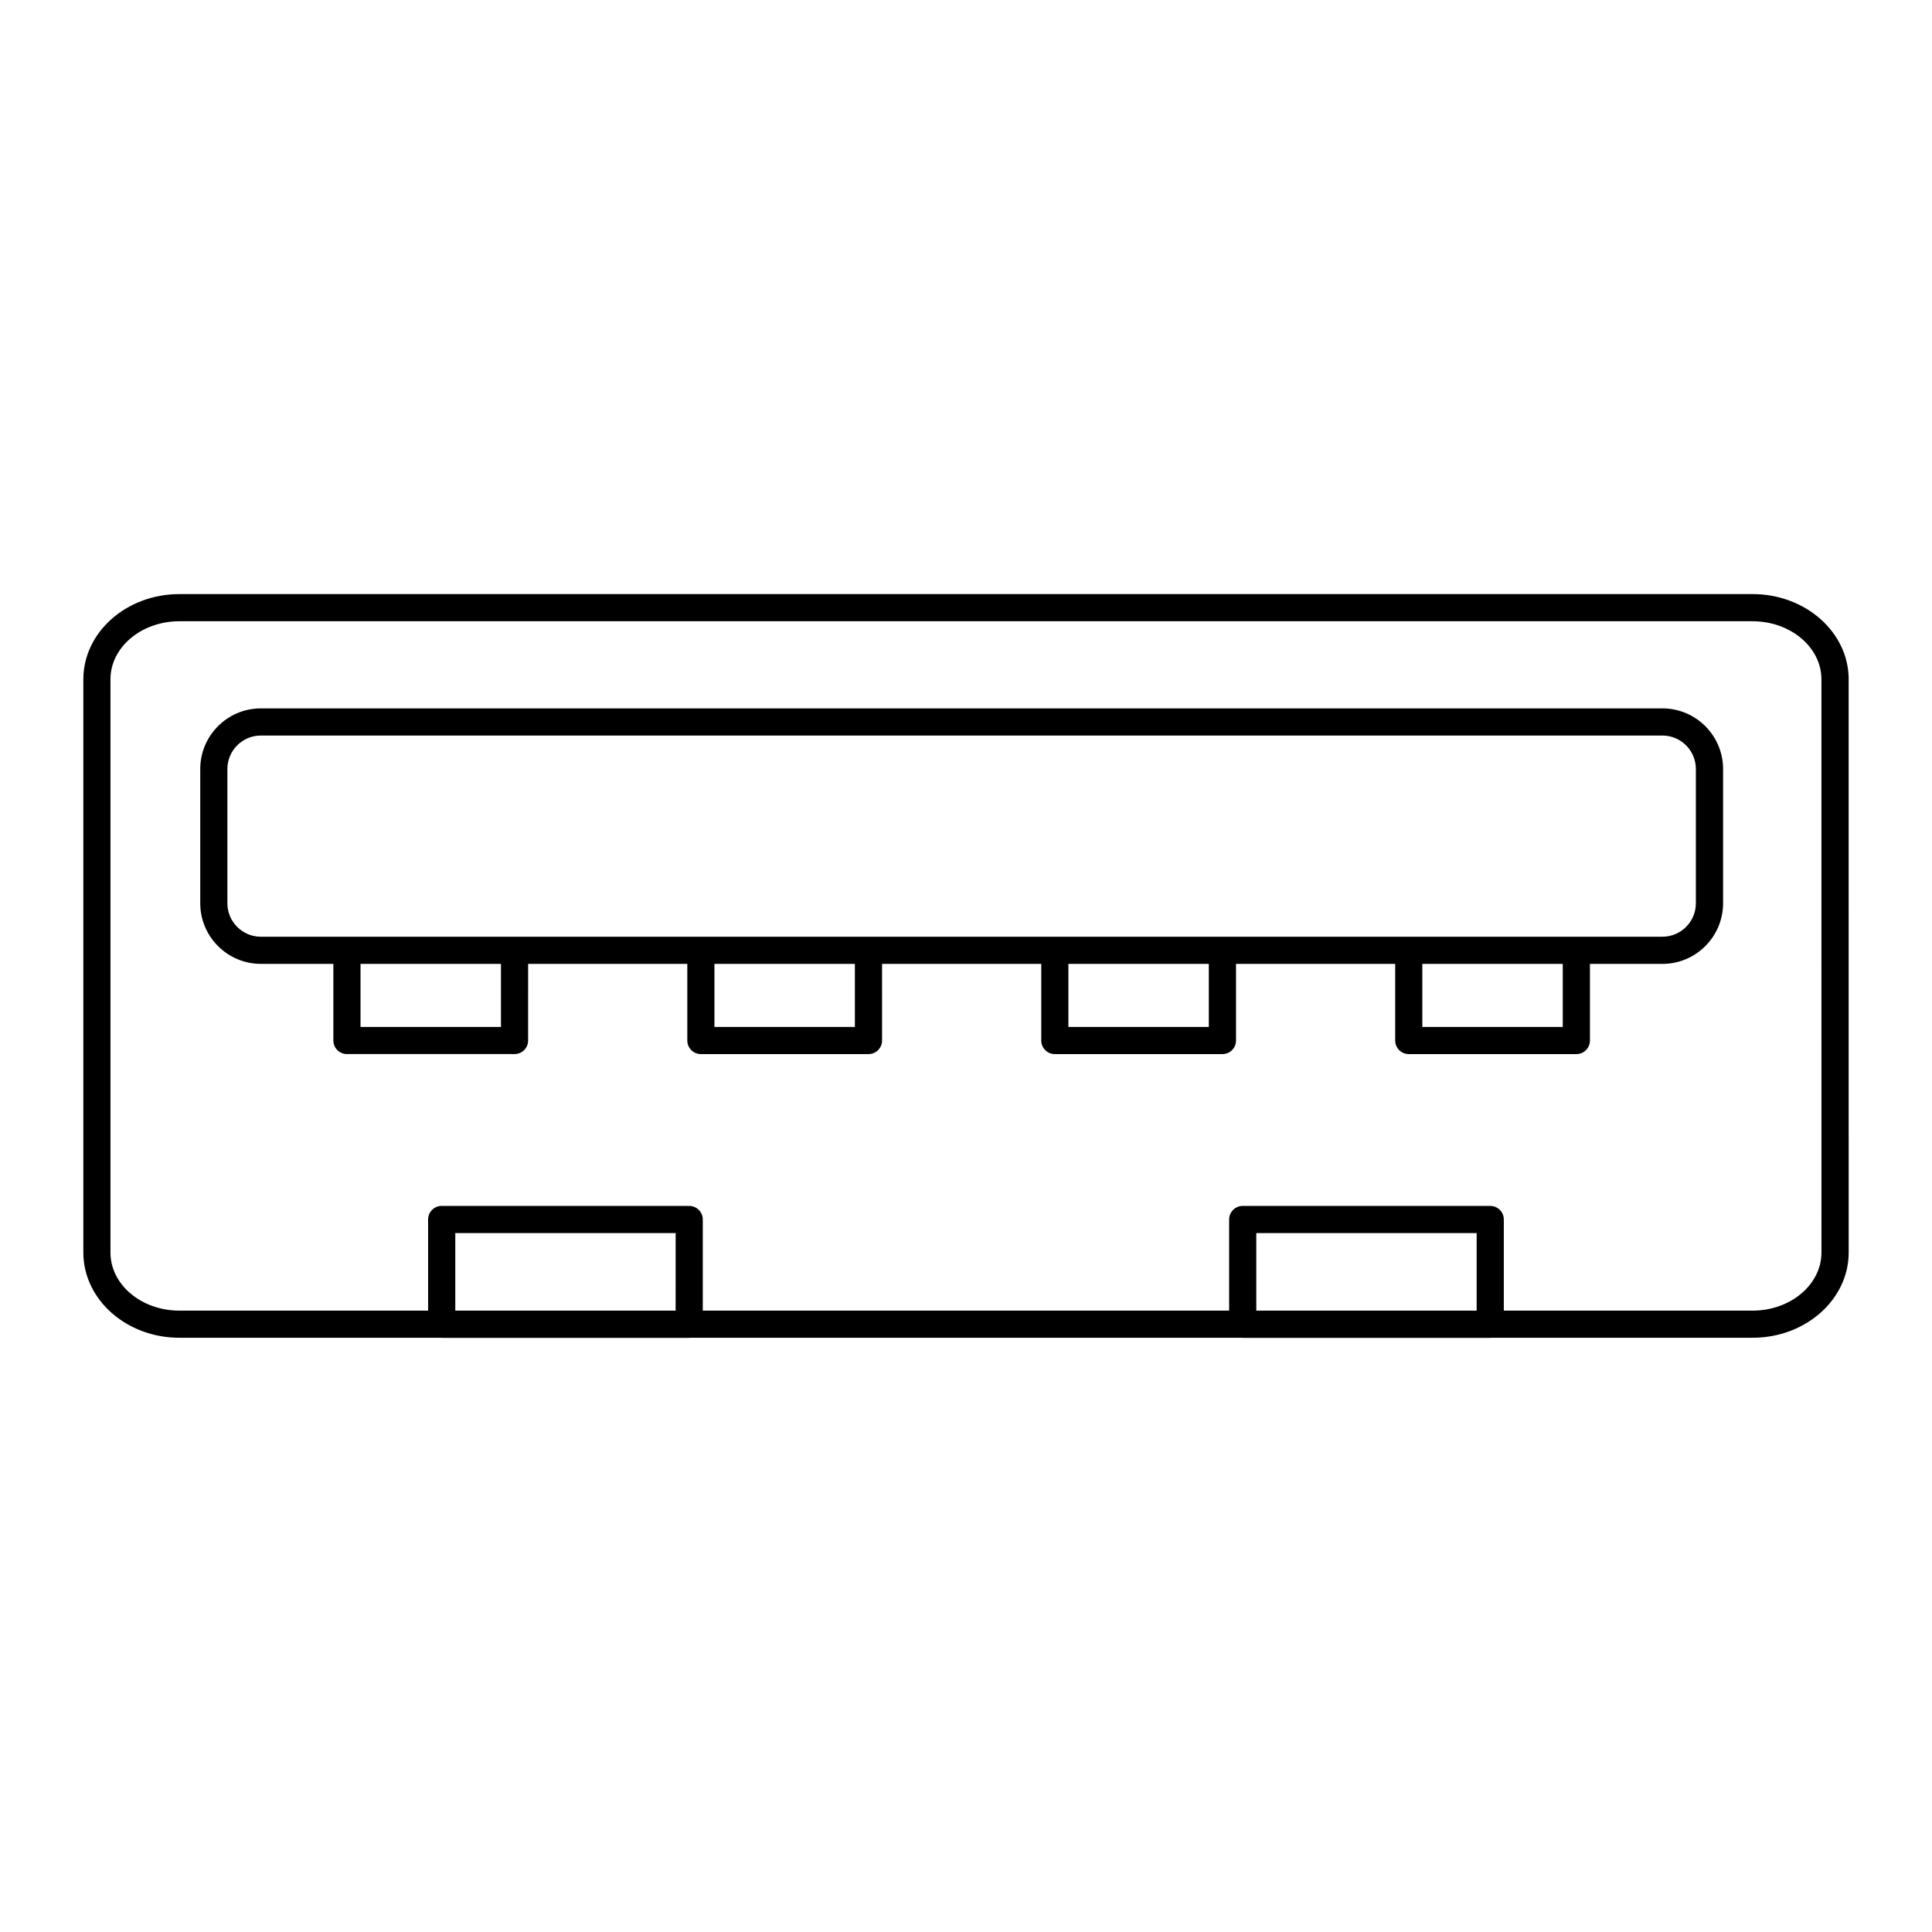
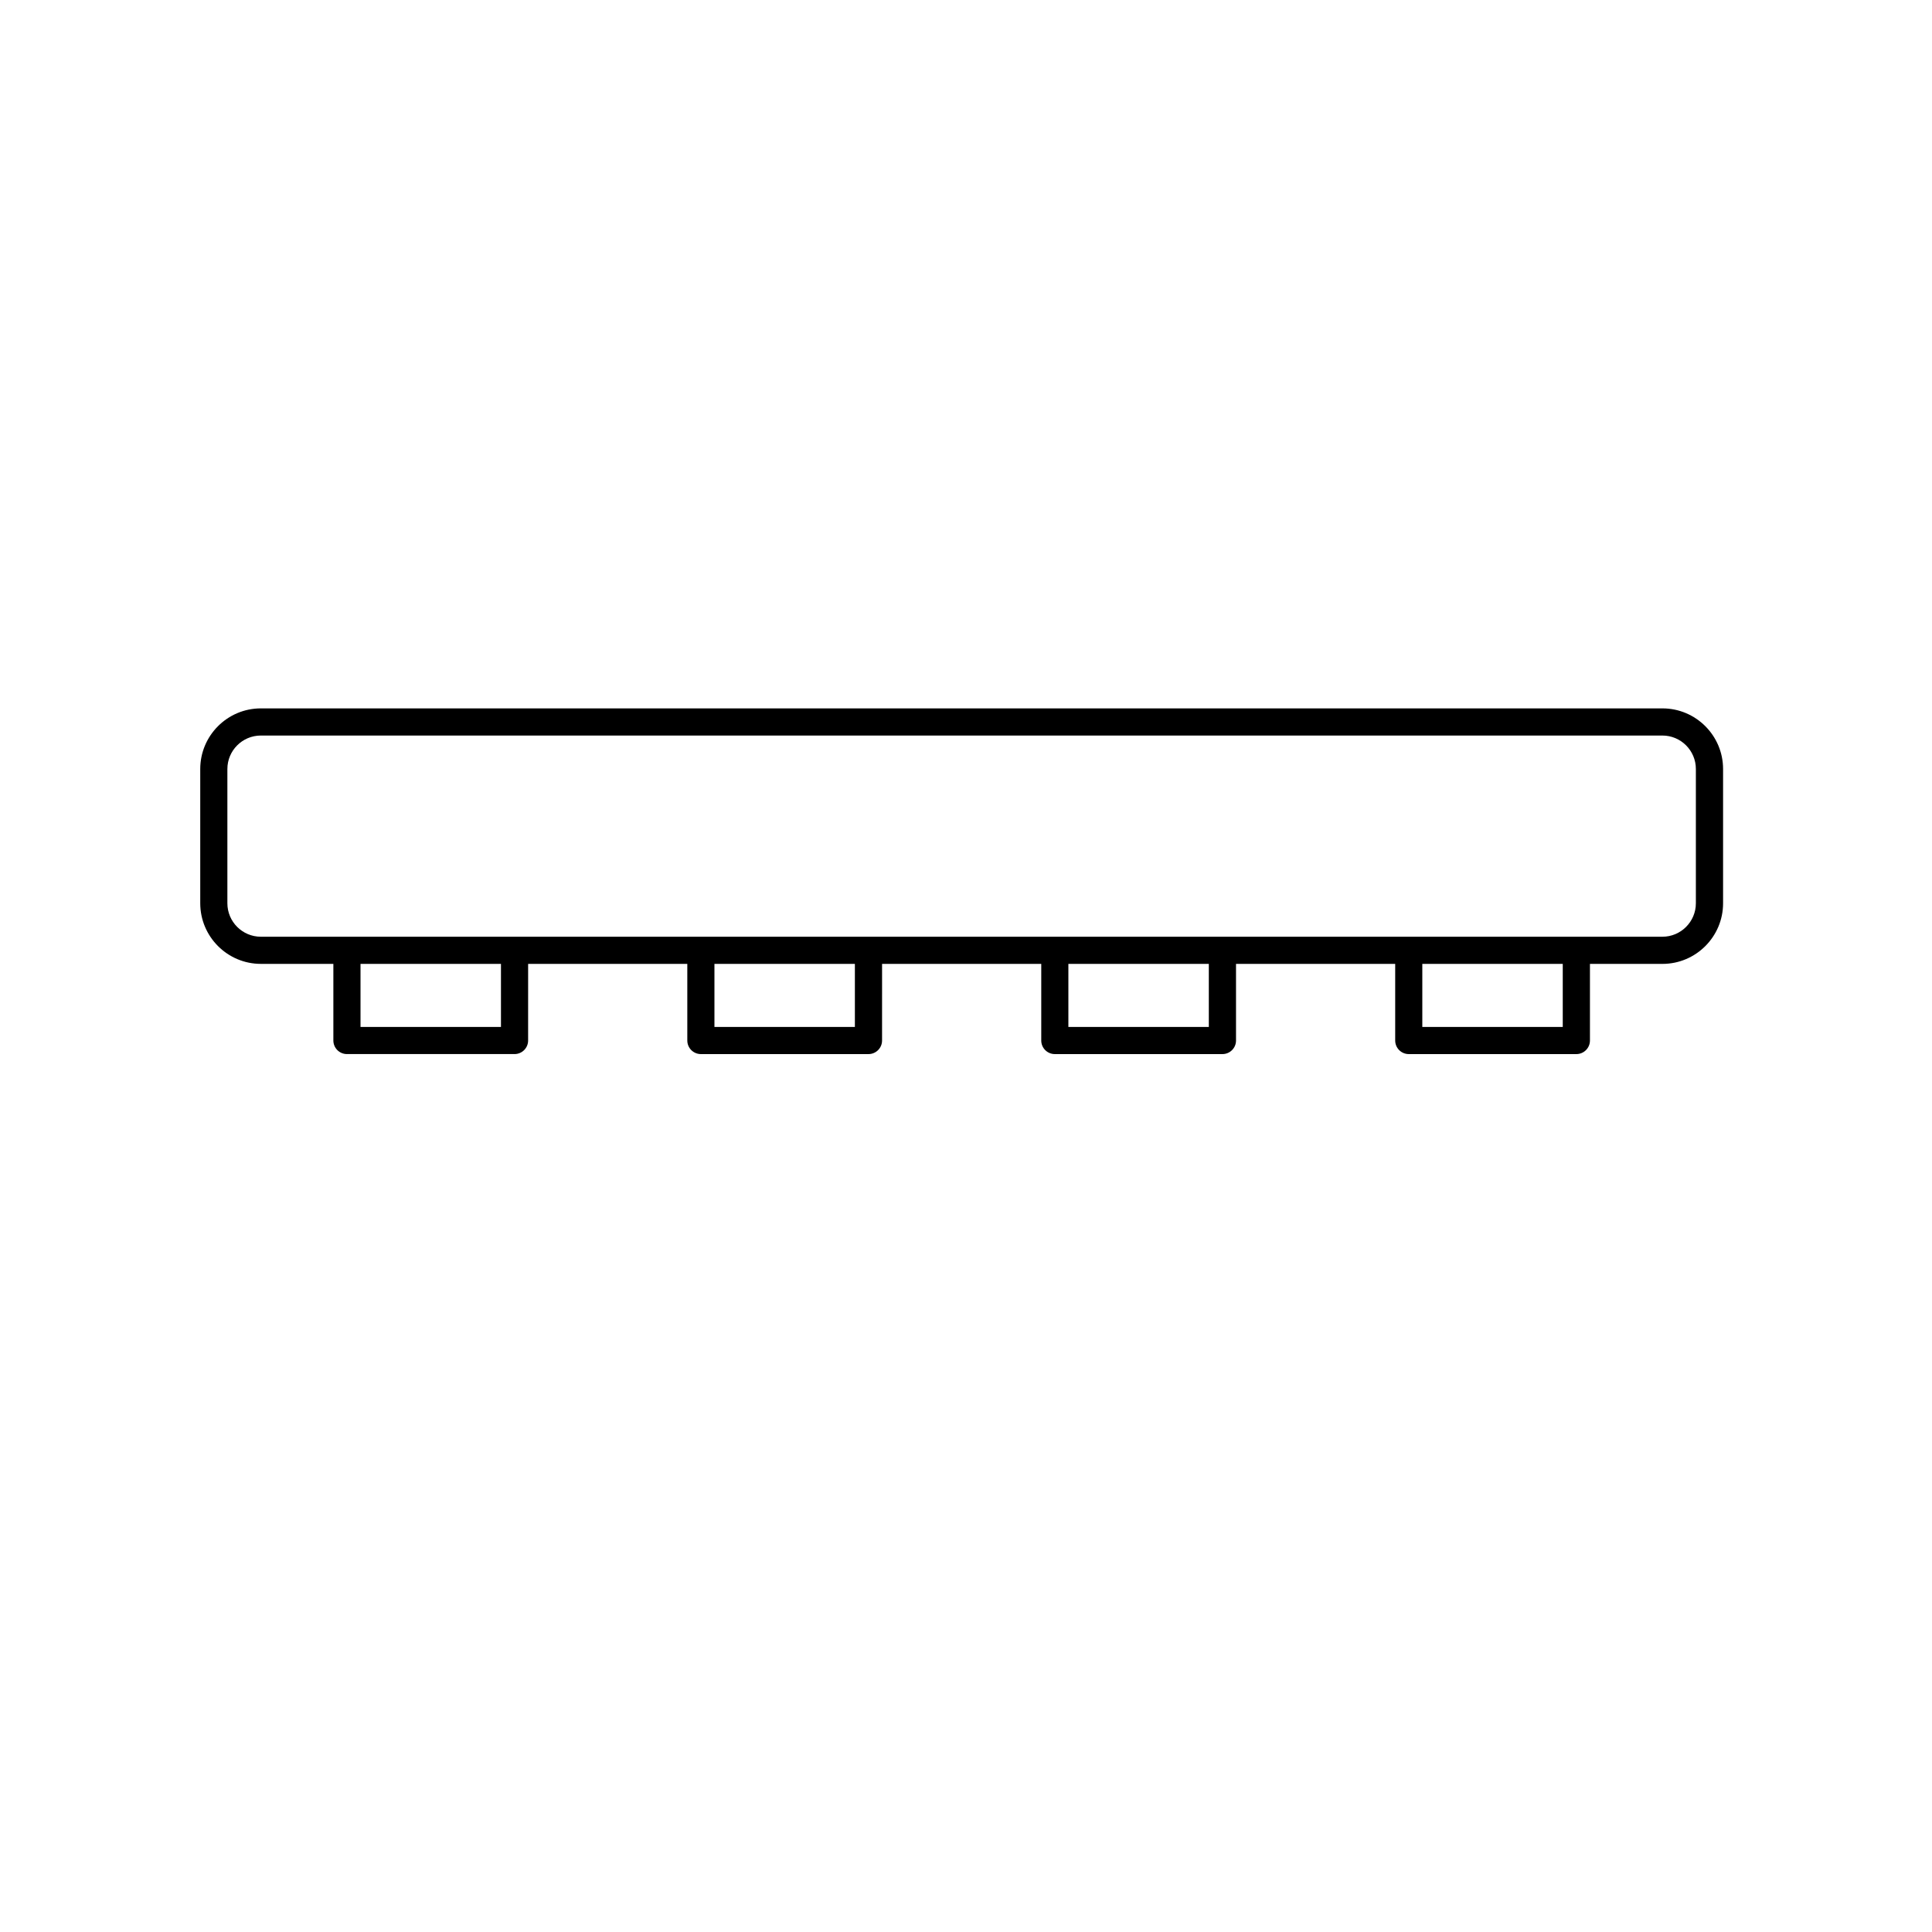
<svg xmlns="http://www.w3.org/2000/svg" fill="#000000" width="800px" height="800px" version="1.1" viewBox="144 144 512 512">
  <g>
-     <path d="m608.45 301.44h-416.91c-14.035 0-25.453 10.129-25.453 22.586v151.91c0 12.453 11.418 22.586 25.453 22.586h69.379c0.047 0 0.09 0.027 0.141 0.027h65.594c0.051 0 0.09-0.027 0.141-0.027h146.41c0.047 0 0.09 0.027 0.141 0.027h65.598c0.051 0 0.09-0.027 0.141-0.027h69.379c14.035 0 25.457-10.133 25.457-22.586l-0.004-151.91c0-12.457-11.418-22.586-25.457-22.586zm-285.4 189.89h-58.395v-20.551h58.398zm212.28 0h-58.398v-20.551h58.398zm91.375-15.391c0 8.488-8.191 15.391-18.258 15.391h-65.918v-24.148c0-1.988-1.609-3.598-3.598-3.598l-65.598-0.004c-1.988 0-3.598 1.609-3.598 3.598v24.148l-139.49 0.004v-24.148c0-1.988-1.609-3.598-3.598-3.598l-65.594-0.004c-1.988 0-3.598 1.609-3.598 3.598v24.148l-65.926 0.004c-10.066 0-18.254-6.902-18.254-15.391v-151.91c0-8.488 8.191-15.391 18.258-15.391h416.91c10.07 0 18.258 6.902 18.258 15.391z" />
    <path d="m584.56 331.73h-371.43c-8.859 0-16.062 7.207-16.062 16.062v35.582c0 8.855 7.207 16.062 16.062 16.062h19.215v20.305c0 1.988 1.609 3.598 3.598 3.598h44.414c1.988 0 3.598-1.609 3.598-3.598l0.004-20.301h42.184v20.305c0 1.988 1.609 3.598 3.598 3.598h44.414c1.988 0 3.598-1.609 3.598-3.598l0.004-20.305h42.184v20.305c0 1.988 1.609 3.598 3.598 3.598h44.418c1.988 0 3.598-1.609 3.598-3.598v-20.305h42.184v20.305c0 1.988 1.609 3.598 3.598 3.598h44.414c1.988 0 3.598-1.609 3.598-3.598v-20.305h19.215c8.859 0 16.066-7.207 16.066-16.062v-35.582c0-8.859-7.207-16.066-16.066-16.066zm-307.8 84.418h-37.219v-16.707h37.219zm93.793 0h-37.219v-16.707h37.219zm93.797 0h-37.219v-16.707h37.219zm93.797 0h-37.219v-16.707h37.219zm35.277-32.773c0 4.887-3.977 8.867-8.867 8.867h-371.43c-4.887 0-8.867-3.977-8.867-8.867v-35.582c0-4.887 3.977-8.867 8.867-8.867h371.43c4.891 0 8.867 3.977 8.867 8.867z" />
  </g>
</svg>